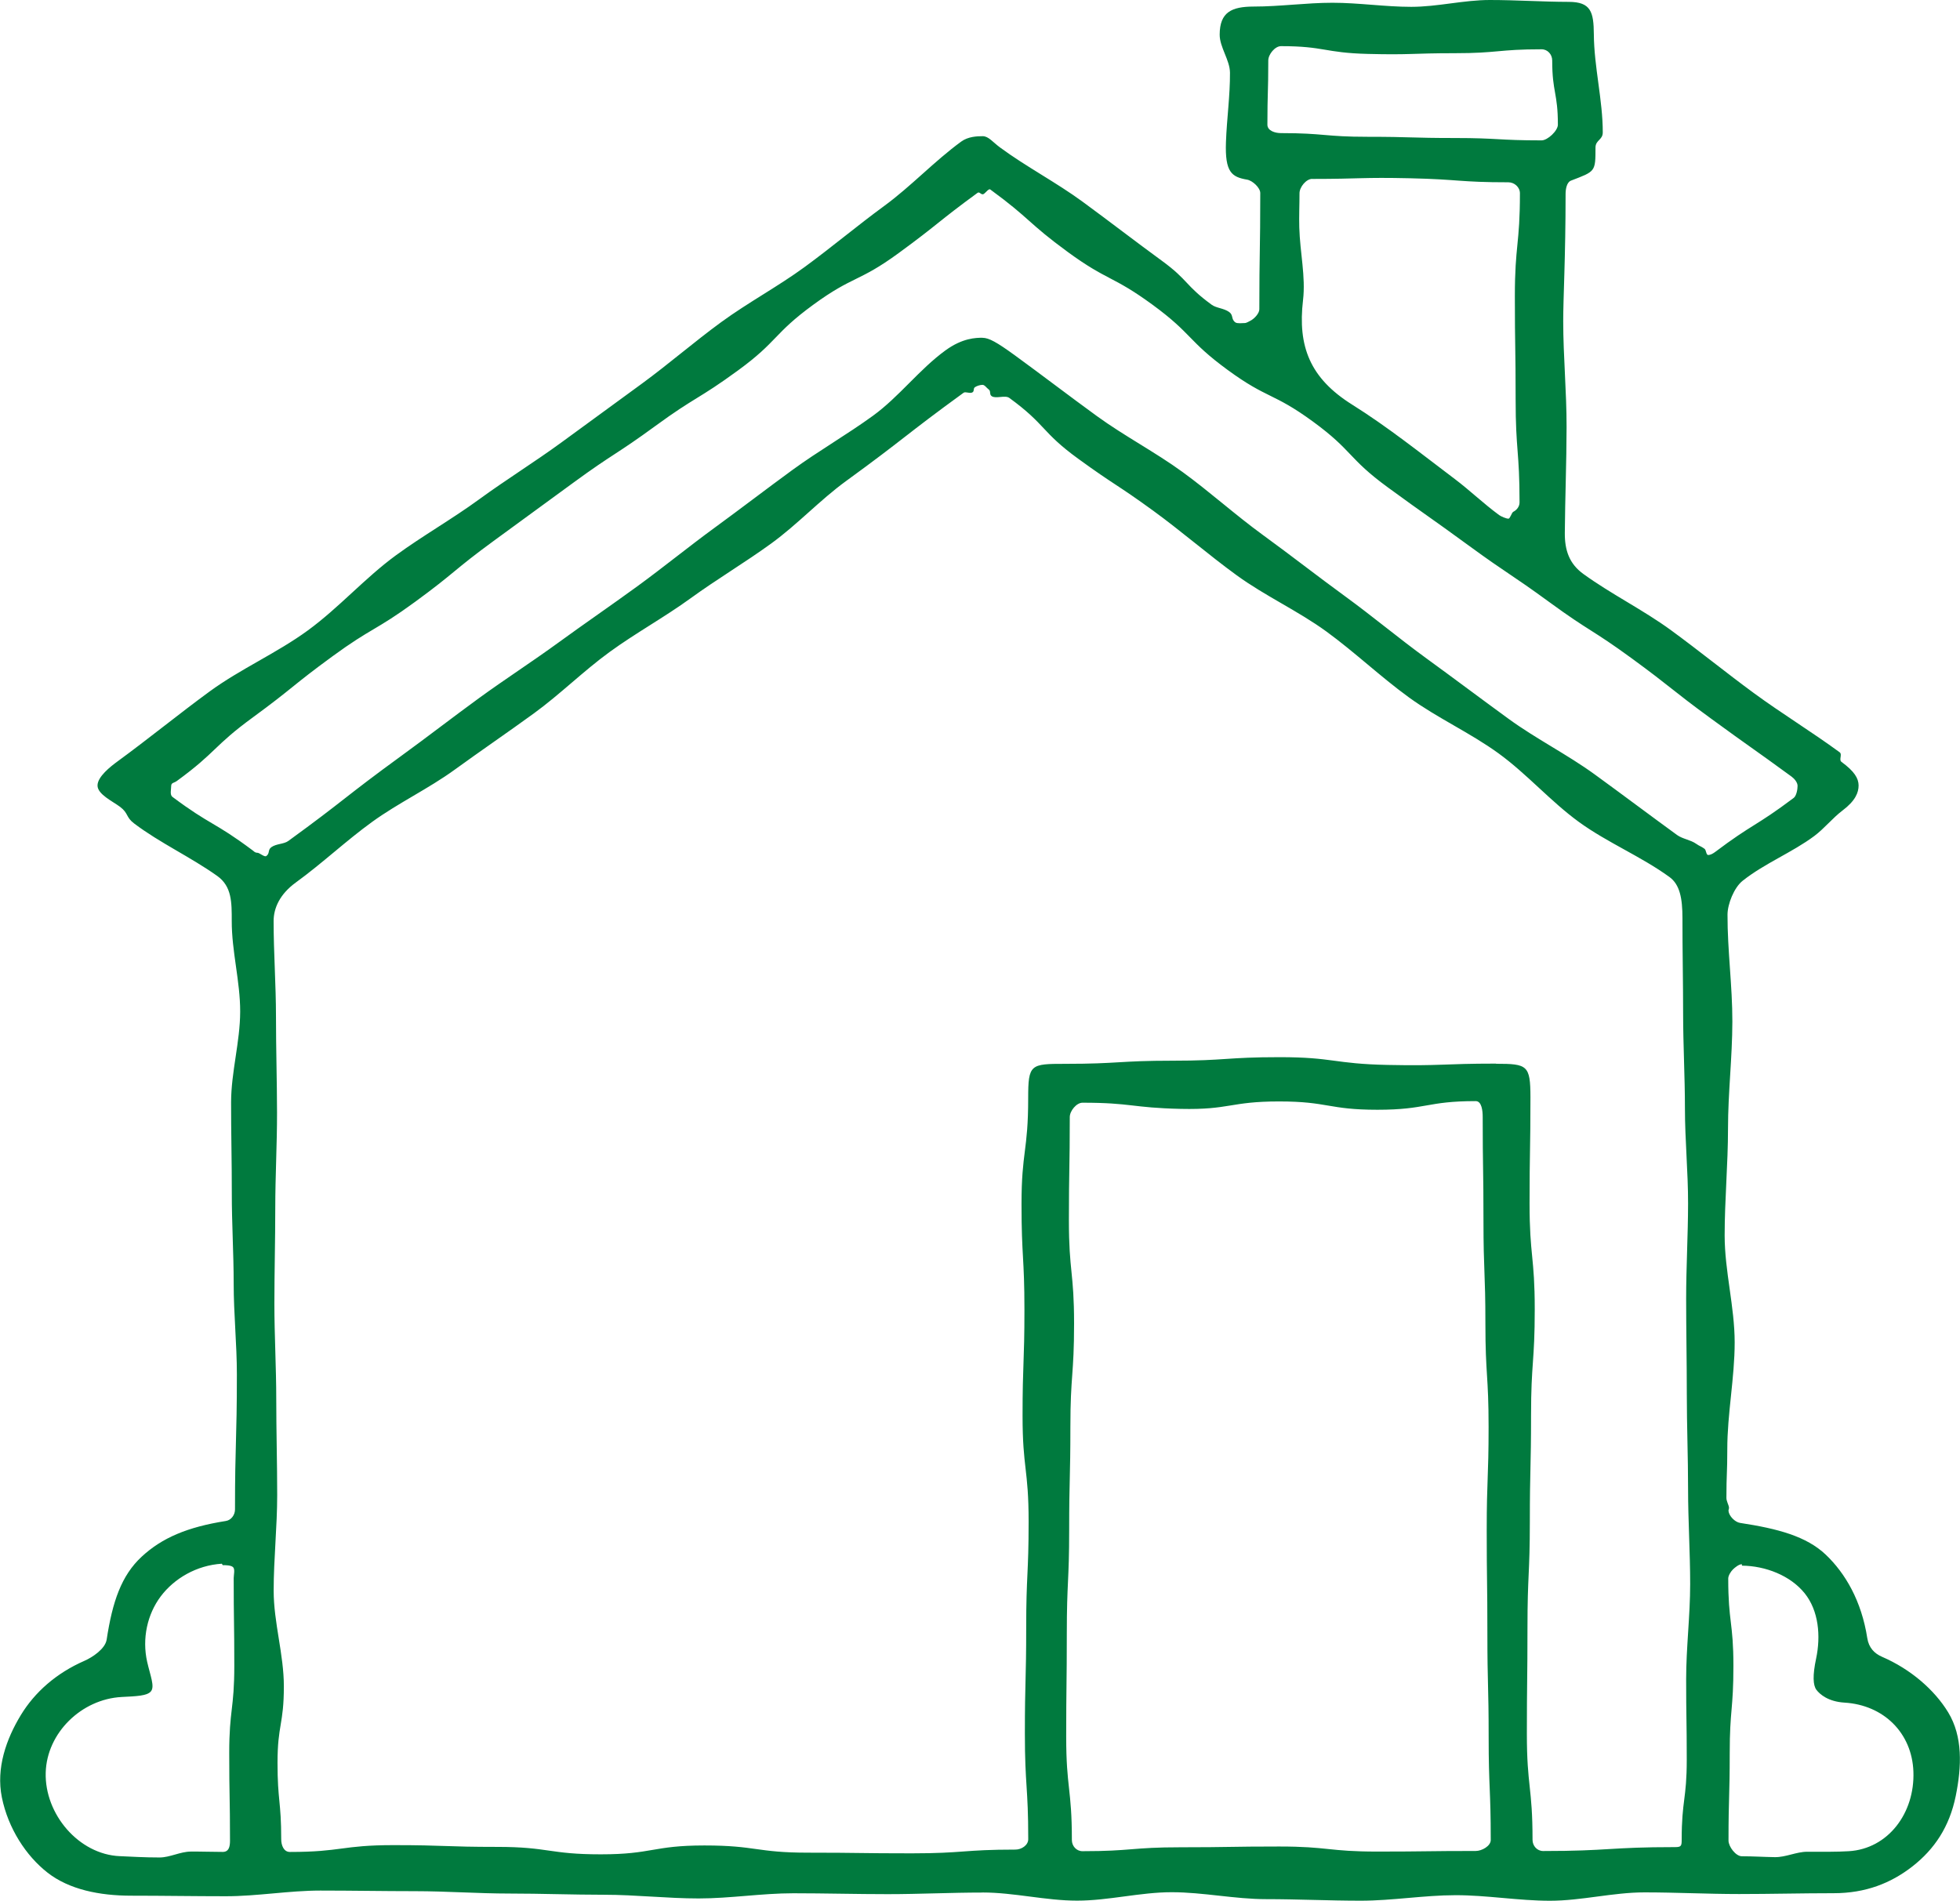
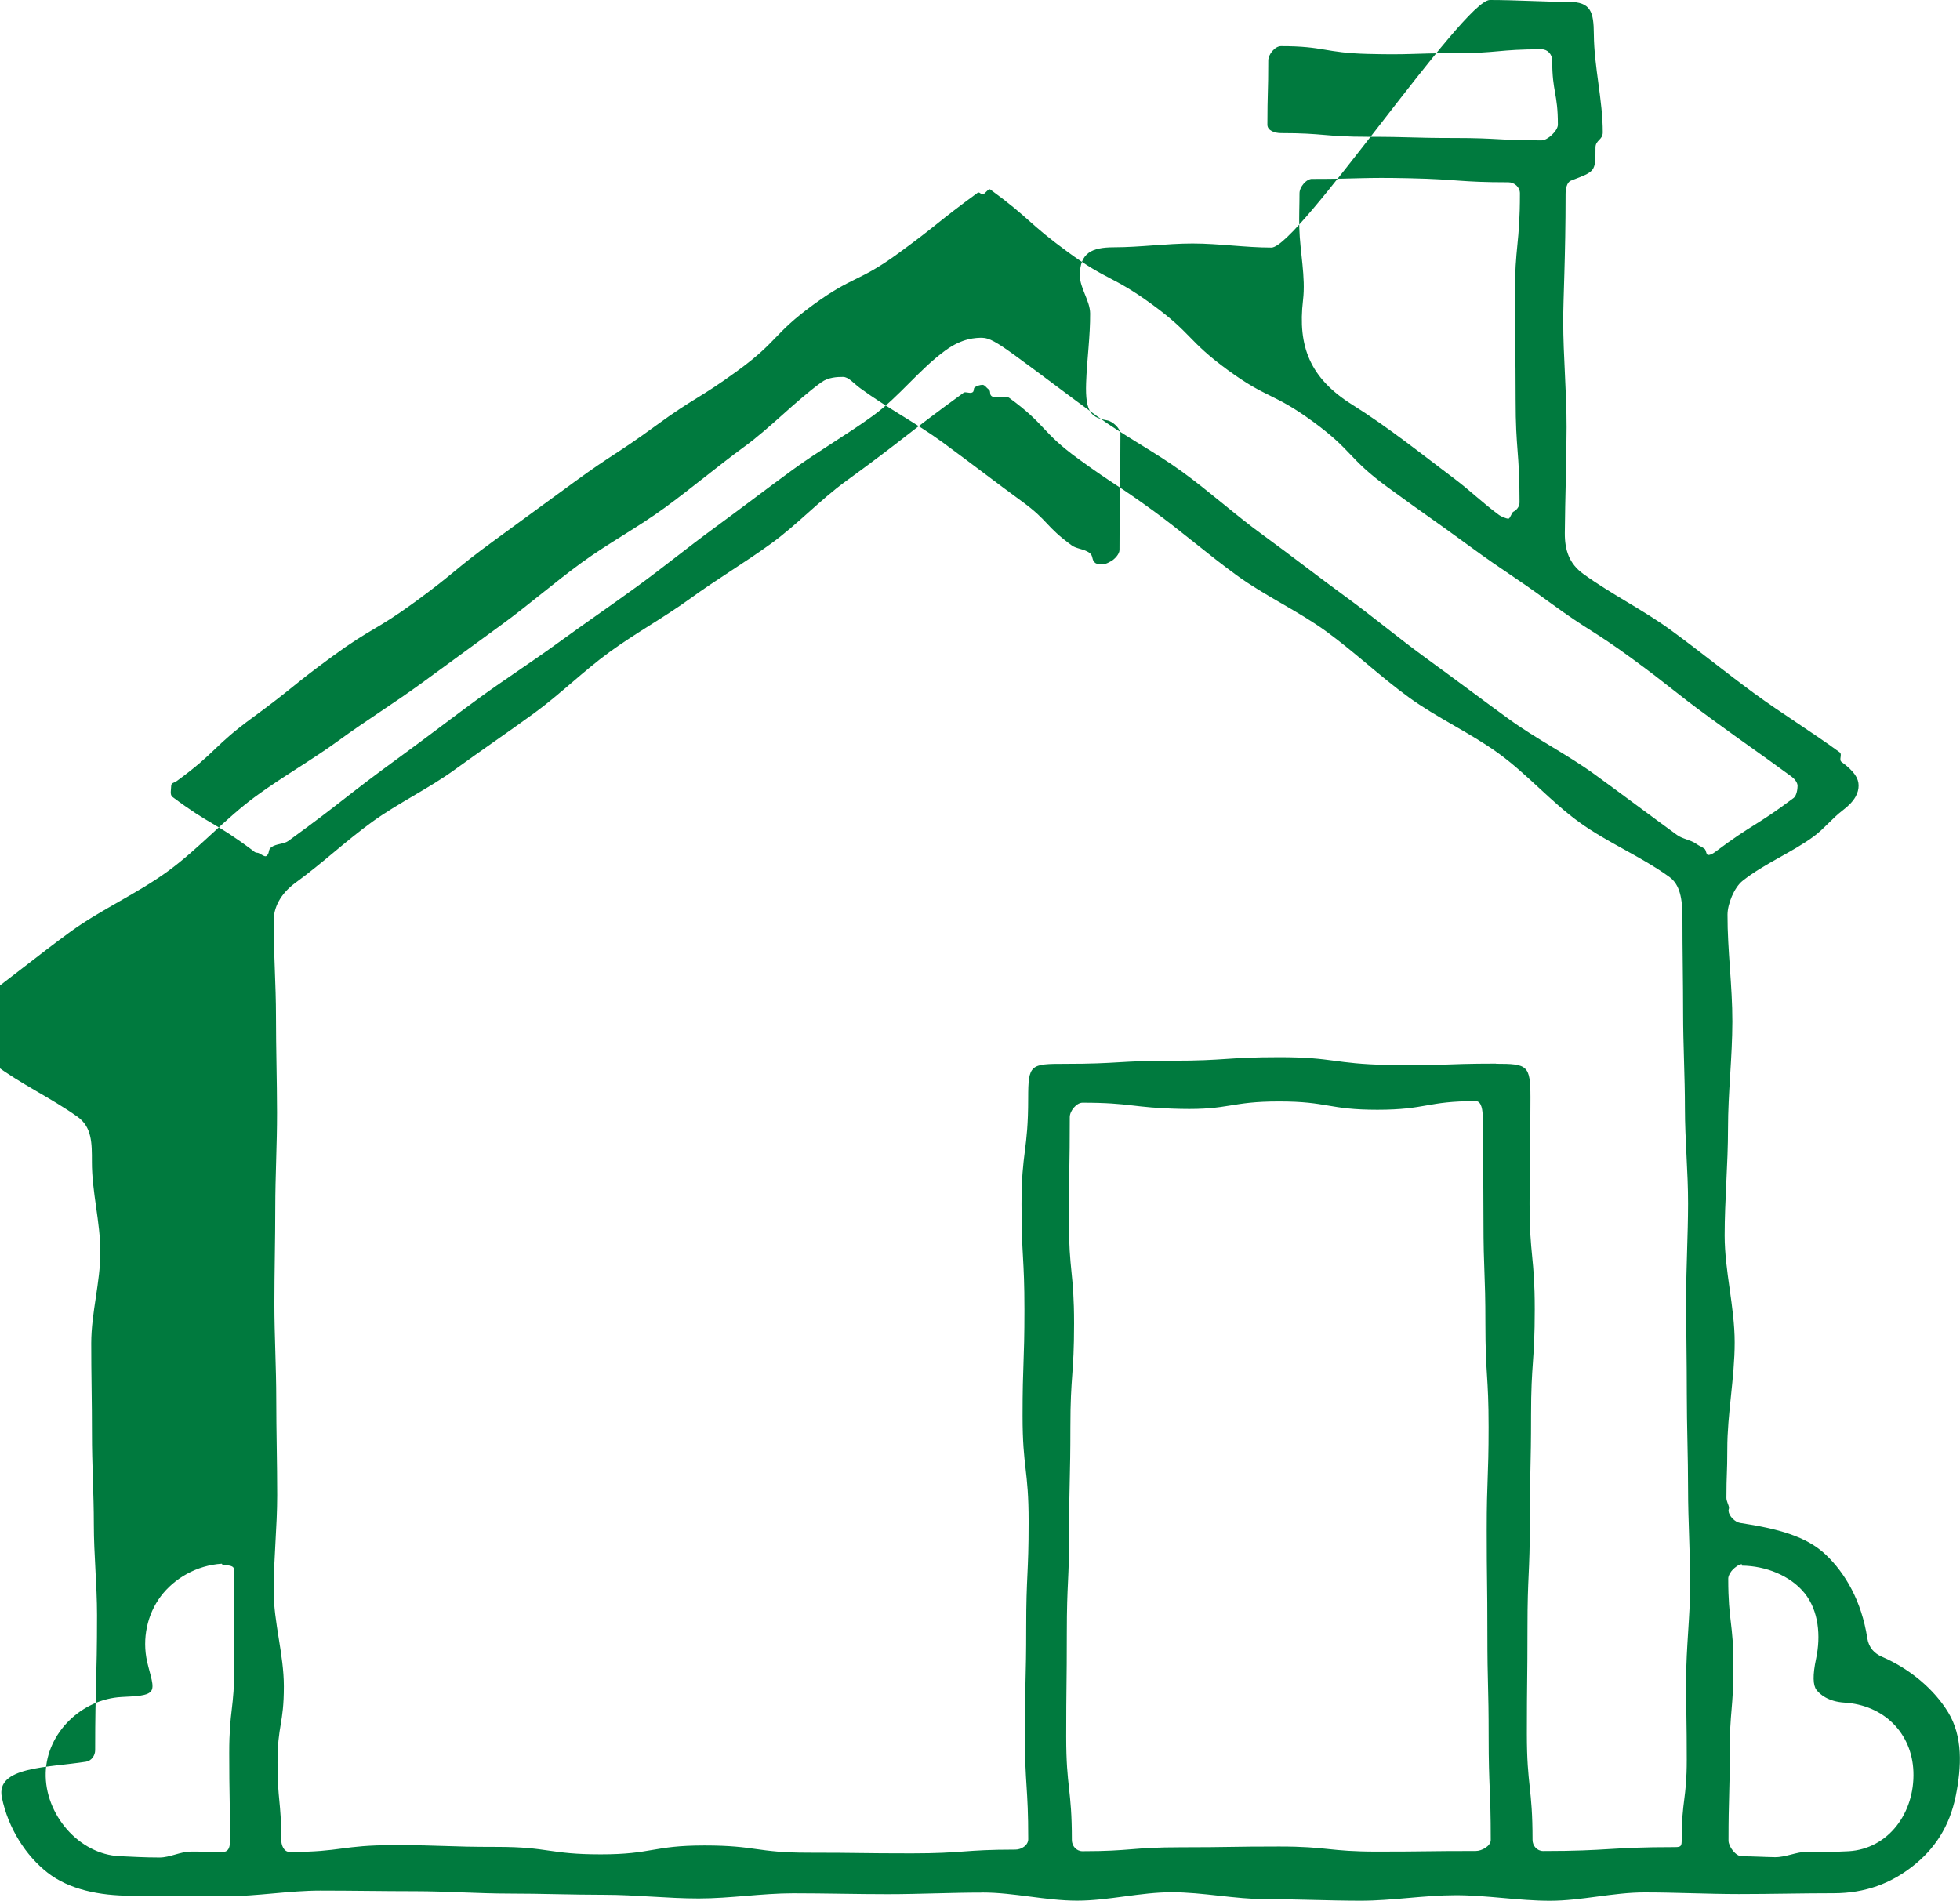
<svg xmlns="http://www.w3.org/2000/svg" id="b" viewBox="0 0 355.86 345.15">
  <g id="c">
-     <path d="m178.37,343.65c-5.72,0-11.45.29-17.17.29s-11.45-.16-17.17-.16c-5.72,0-11.45.94-17.17.94s-11.45-.67-17.17-.67c-5.72,0-11.45-.22-17.17-.22s-11.45-.43-17.17-.43-11.45-.11-17.17-.11-11.45,1.03-17.17,1.03-11.45-.1-17.17-.1c-5.81,0-11.29-1.13-15.2-4.18s-7.16-8.05-8.3-13.67c-1.07-5.32.79-10.58,3.46-14.97,2.5-4.1,6.38-7.58,11.56-9.84,1.41-.62,3.75-2.15,4.01-3.85,1.05-6.88,2.66-11.62,6.36-15.05s8.32-5.38,15.28-6.48c.97-.15,1.66-1.1,1.66-2.09,0-12.28.34-12.28.34-24.56,0-5.45-.58-10.95-.58-16.46s-.35-10.96-.34-16.46-.14-10.97-.13-16.46,1.64-10.98,1.65-16.46-1.55-10.99-1.53-16.47c0-3.35.03-6.26-2.63-8.16-4.83-3.44-10.44-6.01-15.1-9.54-1.52-1.15-1-1.84-2.53-3-1.34-1.01-4.13-2.29-4.11-3.9.01-1.59,2.34-3.42,3.67-4.39,5.64-4.12,11.05-8.55,16.68-12.67,5.64-4.12,12.2-6.97,17.84-11.09,5.64-4.12,10.35-9.51,15.98-13.63,4.89-3.57,10.2-6.58,15.09-10.15s10.06-6.77,14.95-10.34,9.78-7.14,14.67-10.72,9.47-7.57,14.36-11.14,10.29-6.45,15.18-10.03,9.53-7.49,14.42-11.07,9.08-8.11,13.97-11.68c1.26-.92,2.88-.98,3.92-.98s1.87,1.12,3.11,2.03c4.8,3.54,10.2,6.34,15.03,9.88s9.63,7.25,14.4,10.73c4.83,3.53,4.17,4.43,9.01,7.96.86.63,2.19.62,3.18,1.32.82.59.31,1.3,1.13,1.89.35.25,1.29.12,1.7.12.31,0,.77-.29,1.06-.44.67-.34,1.59-1.31,1.59-2.06,0-10.56.17-10.56.17-21.11,0-.97-1.43-2.27-2.39-2.43-2.78-.48-4.04-1.31-3.84-6.82.15-4.2.76-8.48.73-12.6-.02-2.31-1.88-4.62-1.87-6.93.02-4.07,2.17-5.07,6.17-5.08,4.77,0,9.54-.69,14.31-.69s9.54.74,14.31.74S265.73,0,270.5,0s9.54.33,14.31.34c4.05,0,4.54,1.84,4.57,5.88.04,5.94,1.63,11.98,1.62,17.83,0,1.37-1.31,1.37-1.32,2.73,0,4.47-.02,4.31-4.46,6.02-.77.3-.97,1.57-.97,2.4,0,11.57-.44,18.99-.43,23.14,0,6.33.62,12.76.61,19.22s-.27,12.84-.32,19.22c-.02,3.13.8,5.59,3.38,7.45,5.08,3.68,10.83,6.5,15.92,10.22s9.99,7.71,15.05,11.42,10.52,7.04,15.55,10.73c.53.39-.19,1.36.34,1.75,2.35,1.72,3.09,2.99,3.1,4.27,0,1.3-.58,2.79-2.93,4.56-1.82,1.38-3.28,3.25-5.11,4.62-4.01,2.99-9.01,4.96-13.01,8.13-1.57,1.24-2.75,4.26-2.75,6.15-.02,6.46.89,12.94.88,19.42s-.79,12.95-.79,19.42-.61,12.96-.61,19.42,1.82,12.97,1.82,19.42-1.35,12.99-1.34,19.42c0,4.41-.16,4.41-.16,8.81,0,.62.41,1.24.47,1.75.02.21-.11.42-.09.62.08.92,1.18,2.03,2.09,2.17,6.83,1.04,12.05,2.42,15.58,5.78s6.48,8.38,7.53,15.16c.27,1.71,1.27,2.77,2.69,3.38,5.18,2.24,9.51,5.99,12,10.09,2.66,4.38,2.45,9.83,1.37,15.16-1.14,5.62-3.87,9.68-7.86,12.8-3.91,3.05-8.5,4.87-14.31,4.87-5.72,0-11.45.15-17.17.15-5.72,0-11.45-.3-17.17-.3-5.72,0-11.45,1.52-17.17,1.52s-11.45-1.02-17.17-1.01-11.45,1-17.17,1c-5.72,0-11.45-.28-17.17-.28s-11.45-1.26-17.17-1.26c-5.72,0-11.45,1.53-17.17,1.53s-11.45-1.48-17.17-1.48Zm-138.09-59.71c-4.57.28-8.66,2.67-11.12,5.96-2.4,3.21-3.4,7.61-2.44,11.86.59,2.57,1.38,4.43.71,5.32-.67.88-2.72.92-5.35,1.06-7.29.39-13.58,6.52-13.78,13.72-.22,7.57,6.02,14.86,13.43,15.18,2.13.09,4.46.24,7.24.24,1.86,0,3.74-1.05,5.63-1.07,1.92-.02,3.87.06,5.84.06,1.1,0,1.32-.92,1.32-2.03,0-7.95-.14-7.95-.14-15.9s.92-7.95.92-15.9-.11-7.95-.11-15.9c0-.55.28-1.61-.12-1.98-.37-.35-1.36-.36-1.87-.36-.04,0-.12-.25-.16-.25Zm275.97.09c-.53,0-1.25.59-1.63.96-.38.38-.84,1.11-.84,1.64,0,7.93.94,7.93.94,15.86s-.67,7.93-.67,15.86-.22,7.93-.22,15.86c0,1.1,1.32,2.85,2.42,2.85,2.03,0,4.02.13,6,.16,1.96.03,3.92-.98,5.86-.98,2.92,0,5.32.04,7.56-.1,7.13-.43,12.01-6.92,11.73-14.46-.26-7.03-5.41-12.09-12.52-12.52-2.95-.18-4.47-1.51-5.08-2.31-.63-.83-.72-2.61-.06-5.71.86-4.06.47-8.66-2.08-11.83-2.59-3.22-7.1-4.98-11.39-5.02,0,0-.01-.26-.02-.26Zm-119.71-83.8c-1.1,0-2.31,1.5-2.31,2.6,0,9.38-.16,9.38-.16,18.75s.94,9.38.94,18.75-.67,9.37-.67,18.75-.22,9.38-.22,18.75-.43,9.38-.43,18.76-.11,9.38-.11,18.76,1.03,9.38,1.03,18.76c0,1.1.83,2.03,1.93,2.03,8.92,0,8.92-.71,17.85-.71s8.92-.14,17.85-.14,8.93.92,17.85.92,8.93-.11,17.85-.11c1.1,0,2.72-.89,2.72-1.99,0-9.38-.38-9.38-.38-18.75s-.23-9.38-.23-18.75-.12-9.37-.12-18.75.34-9.38.34-18.75-.58-9.38-.58-18.76-.35-9.38-.35-18.76-.14-9.38-.14-18.76c0-1.1-.16-2.89-1.27-2.89-8.92,0-8.92,1.57-17.85,1.57s-8.92-1.51-17.85-1.51-8.94,1.55-17.86,1.35-8.91-1.12-17.84-1.12Zm75.09-7.07c5.69,0,6.23.27,6.24,6.07,0,9.63-.16,9.63-.16,19.26s.94,9.63.94,19.26-.67,9.63-.67,19.26-.22,9.63-.22,19.26-.43,9.63-.43,19.27-.11,9.63-.11,19.27,1.03,9.63,1.03,19.27c0,1.1.83,2.03,1.93,2.03,11.98,0,11.98-.71,23.96-.71,1.1,0,1.19-.22,1.19-1.32,0-7.29.92-7.29.92-14.59s-.11-7.29-.11-14.59c0-5.73.73-11.49.73-17.27s-.38-11.5-.38-17.27-.23-11.5-.23-17.27-.12-11.51-.12-17.27.34-11.51.35-17.27-.57-11.52-.57-17.28-.33-11.52-.33-17.27-.13-11.52-.12-17.27c0-3.63-.48-6.12-2.37-7.49-5.17-3.75-11.25-6.23-16.42-9.98-5.16-3.75-9.44-8.72-14.61-12.47s-11.12-6.42-16.28-10.17-9.82-8.2-14.98-11.96c-5.16-3.75-11.1-6.44-16.26-10.19-5.16-3.75-9.99-7.96-15.15-11.72-6.71-4.88-6.94-4.58-13.65-9.46s-5.79-6.15-12.5-11.04c-.76-.55-2.44.2-3.19-.31-.49-.33-.09-.92-.58-1.25-.34-.24-.69-.81-1.09-.81s-1.02.18-1.37.42c-.37.26-.07.68-.44.93-.43.3-1.28-.17-1.62.08-10.8,7.85-10.55,8.19-21.35,16.04-4.74,3.45-8.81,7.87-13.59,11.34s-9.83,6.46-14.61,9.93-9.96,6.3-14.73,9.77-8.97,7.67-13.74,11.14c-4.76,3.46-9.63,6.78-14.4,10.24s-10.19,6.01-14.96,9.46-9.09,7.55-13.85,11c-2.91,2.11-4.05,4.64-4.05,7.02,0,5.79.43,11.58.43,17.37s.18,11.58.19,17.37-.32,11.58-.32,17.37-.16,11.58-.16,17.37.34,11.58.34,17.37.17,11.58.17,17.37-.64,11.58-.64,17.37,1.85,11.58,1.85,17.37c0,6.94-1.15,6.94-1.15,13.88s.67,6.94.67,13.88c0,1.1.46,2.31,1.57,2.31,9.41,0,9.41-1.24,18.82-1.24s9.41.32,18.82.32,9.41,1.35,18.81,1.35,9.41-1.61,18.82-1.61,9.41,1.31,18.82,1.31,9.41.12,18.82.12,9.41-.68,18.82-.68c1.1,0,2.33-.78,2.33-1.89,0-9.61-.61-9.61-.61-19.22s.24-9.61.24-19.22.44-9.61.44-19.22-1.1-9.61-1.1-19.22.34-9.61.34-19.22-.53-9.61-.53-19.22,1.21-9.61,1.21-19.22c0-6.19.4-6.25,6.74-6.25,9.73,0,9.73-.57,19.47-.57s9.73-.64,19.47-.64,9.8,1.21,19.62,1.41,9.83-.24,19.65-.24ZM178.39,61.34c1.15,0,2.58.79,5.84,3.16,5,3.64,9.91,7.41,14.92,11.05s10.56,6.52,15.56,10.16,9.61,7.82,14.62,11.46,9.88,7.46,14.88,11.1,9.75,7.63,14.76,11.27,9.95,7.36,14.95,11,10.61,6.44,15.62,10.08,9.95,7.36,14.95,11c1.01.73,2.44.87,3.46,1.59.72.5.79.39,1.51.9.35.25.28,1.14.69,1.14s.84-.25,1.2-.51c6.93-5.22,7.37-4.63,14.31-9.85.51-.38.71-1.56.71-2.19,0-.63-.59-1.32-1.1-1.69-7.28-5.32-7.35-5.22-14.63-10.54s-7.08-5.59-14.36-10.91c-7.28-5.32-7.62-4.85-14.9-10.17-7.28-5.32-7.48-5.04-14.76-10.36-7.28-5.32-7.36-5.21-14.64-10.53s-6.32-6.63-13.6-11.95-8.21-4.05-15.49-9.38-6.39-6.54-13.67-11.86c-7.28-5.32-8.08-4.24-15.36-9.56s-6.78-6.02-14.06-11.34c-.35-.26-.97.87-1.38.87s-.58-.51-.94-.26c-7.28,5.32-7.06,5.63-14.34,10.95-7.28,5.32-8.21,4.05-15.49,9.37-7.28,5.32-6.36,6.59-13.64,11.91s-7.7,4.75-14.98,10.07-7.56,4.94-14.84,10.26-7.28,5.31-14.56,10.64c-7.28,5.32-6.98,5.74-14.26,11.06s-7.79,4.62-15.07,9.94-7.04,5.66-14.32,10.99c-7.29,5.32-6.59,6.28-13.87,11.6-.51.38-1.02.28-1.03.91,0,.63-.28,1.6.23,1.98,6.97,5.21,7.53,4.46,14.49,9.66.35.26.49.48.91.48s1.29.84,1.64.6c.68-.49.23-1.12.92-1.61.91-.65,2.26-.53,3.08-1.13,10.34-7.52,10.09-7.86,20.43-15.39,4.75-3.45,9.39-7.05,14.14-10.51s9.69-6.64,14.44-10.1,9.59-6.77,14.34-10.23,9.3-7.18,14.04-10.64,9.4-7.04,14.14-10.5,9.87-6.39,14.62-9.84,8.41-8.41,13.15-11.86c3.12-2.27,5.54-2.3,6.76-2.3Zm59.86-28.86c-1.1,0-2.31,1.5-2.31,2.6,0,2.09-.1,4.2-.04,6.23.13,4.57,1.18,8.92.68,13.18-.99,8.43,1.27,14.18,8.9,18.97,6.45,4.04,12.32,8.74,18.68,13.54,2.69,2.03,5.22,4.47,8.03,6.53.35.25,1.27.65,1.68.65.31,0,.59-1.09.87-1.24.67-.34,1.15-.97,1.15-1.72,0-9.35-.71-9.35-.71-18.71s-.14-9.36-.14-18.71.92-9.36.92-18.71c0-1.1-1-1.99-2.1-1.99-8.91,0-8.89-.53-17.8-.73s-8.92.12-17.83.12Zm-5.67-24.1c-1.1,0-2.31,1.5-2.31,2.6,0,5.83-.16,5.83-.16,11.66,0,1.1,1.37,1.53,2.47,1.53,7.88,0,7.88.67,15.77.67s7.88.22,15.77.22,7.88.43,15.77.43c1.1,0,2.96-1.75,2.96-2.85,0-5.83-1.03-5.83-1.03-11.66,0-1.1-.83-2.03-1.93-2.03-7.88,0-7.88.71-15.77.71-7.88,0-7.91.33-15.79.13s-7.86-1.41-15.75-1.41Z" fill="#007a3e" />
+     <path d="m178.37,343.65c-5.72,0-11.45.29-17.17.29s-11.45-.16-17.17-.16c-5.72,0-11.45.94-17.17.94s-11.45-.67-17.17-.67c-5.72,0-11.45-.22-17.17-.22s-11.45-.43-17.17-.43-11.45-.11-17.17-.11-11.45,1.03-17.17,1.03-11.45-.1-17.17-.1c-5.81,0-11.29-1.13-15.2-4.18s-7.16-8.05-8.3-13.67s8.32-5.38,15.28-6.48c.97-.15,1.66-1.1,1.66-2.09,0-12.28.34-12.28.34-24.56,0-5.45-.58-10.95-.58-16.46s-.35-10.96-.34-16.46-.14-10.97-.13-16.46,1.64-10.98,1.65-16.46-1.55-10.99-1.53-16.47c0-3.35.03-6.26-2.63-8.16-4.83-3.44-10.44-6.01-15.1-9.54-1.52-1.15-1-1.84-2.53-3-1.34-1.01-4.13-2.29-4.11-3.9.01-1.59,2.34-3.42,3.67-4.39,5.64-4.12,11.05-8.55,16.68-12.67,5.64-4.12,12.2-6.97,17.84-11.09,5.64-4.12,10.35-9.51,15.98-13.63,4.89-3.57,10.2-6.58,15.09-10.15s10.06-6.77,14.95-10.34,9.78-7.14,14.67-10.72,9.47-7.57,14.36-11.14,10.29-6.45,15.18-10.03,9.53-7.49,14.42-11.07,9.08-8.11,13.97-11.68c1.26-.92,2.88-.98,3.92-.98s1.87,1.12,3.11,2.03c4.8,3.54,10.2,6.34,15.03,9.88s9.63,7.25,14.4,10.73c4.83,3.53,4.17,4.43,9.01,7.96.86.63,2.19.62,3.18,1.32.82.59.31,1.3,1.13,1.89.35.25,1.29.12,1.7.12.31,0,.77-.29,1.06-.44.67-.34,1.59-1.31,1.59-2.06,0-10.56.17-10.56.17-21.11,0-.97-1.43-2.27-2.39-2.43-2.78-.48-4.04-1.31-3.84-6.82.15-4.2.76-8.48.73-12.6-.02-2.31-1.88-4.62-1.87-6.93.02-4.07,2.17-5.07,6.17-5.08,4.77,0,9.54-.69,14.31-.69s9.54.74,14.31.74S265.73,0,270.5,0s9.54.33,14.31.34c4.05,0,4.54,1.84,4.57,5.88.04,5.94,1.63,11.98,1.62,17.83,0,1.37-1.31,1.37-1.32,2.73,0,4.47-.02,4.31-4.46,6.02-.77.3-.97,1.57-.97,2.4,0,11.57-.44,18.99-.43,23.14,0,6.33.62,12.76.61,19.22s-.27,12.84-.32,19.22c-.02,3.13.8,5.59,3.38,7.45,5.08,3.68,10.83,6.5,15.92,10.22s9.99,7.71,15.05,11.42,10.52,7.04,15.55,10.73c.53.39-.19,1.36.34,1.75,2.35,1.72,3.09,2.99,3.1,4.27,0,1.3-.58,2.79-2.93,4.56-1.82,1.38-3.28,3.25-5.11,4.62-4.01,2.99-9.01,4.96-13.01,8.13-1.57,1.24-2.75,4.26-2.75,6.15-.02,6.46.89,12.94.88,19.42s-.79,12.95-.79,19.42-.61,12.96-.61,19.42,1.82,12.97,1.82,19.42-1.35,12.99-1.34,19.42c0,4.41-.16,4.41-.16,8.81,0,.62.41,1.24.47,1.75.02.21-.11.42-.09.62.08.92,1.18,2.03,2.09,2.17,6.83,1.04,12.05,2.42,15.58,5.78s6.48,8.38,7.53,15.16c.27,1.71,1.27,2.77,2.69,3.38,5.18,2.24,9.51,5.99,12,10.09,2.66,4.38,2.45,9.83,1.37,15.16-1.14,5.62-3.87,9.68-7.86,12.8-3.91,3.05-8.5,4.87-14.31,4.87-5.72,0-11.45.15-17.17.15-5.72,0-11.45-.3-17.17-.3-5.72,0-11.45,1.52-17.17,1.52s-11.45-1.02-17.17-1.01-11.45,1-17.17,1c-5.72,0-11.45-.28-17.17-.28s-11.45-1.26-17.17-1.26c-5.72,0-11.45,1.53-17.17,1.53s-11.45-1.48-17.17-1.48Zm-138.09-59.71c-4.57.28-8.66,2.67-11.12,5.96-2.4,3.21-3.4,7.61-2.44,11.86.59,2.57,1.38,4.43.71,5.32-.67.88-2.72.92-5.35,1.06-7.29.39-13.58,6.52-13.78,13.72-.22,7.57,6.02,14.86,13.43,15.18,2.13.09,4.46.24,7.24.24,1.86,0,3.74-1.05,5.63-1.07,1.92-.02,3.87.06,5.84.06,1.1,0,1.32-.92,1.32-2.03,0-7.95-.14-7.95-.14-15.9s.92-7.95.92-15.9-.11-7.95-.11-15.9c0-.55.28-1.61-.12-1.98-.37-.35-1.36-.36-1.87-.36-.04,0-.12-.25-.16-.25Zm275.97.09c-.53,0-1.25.59-1.63.96-.38.38-.84,1.11-.84,1.64,0,7.93.94,7.93.94,15.86s-.67,7.93-.67,15.86-.22,7.93-.22,15.86c0,1.1,1.32,2.85,2.42,2.85,2.03,0,4.02.13,6,.16,1.96.03,3.92-.98,5.86-.98,2.92,0,5.32.04,7.56-.1,7.13-.43,12.01-6.92,11.73-14.46-.26-7.03-5.41-12.09-12.52-12.52-2.95-.18-4.47-1.51-5.08-2.31-.63-.83-.72-2.61-.06-5.71.86-4.06.47-8.66-2.08-11.83-2.59-3.22-7.1-4.98-11.39-5.02,0,0-.01-.26-.02-.26Zm-119.71-83.8c-1.1,0-2.31,1.5-2.31,2.6,0,9.38-.16,9.38-.16,18.75s.94,9.38.94,18.75-.67,9.37-.67,18.75-.22,9.38-.22,18.75-.43,9.38-.43,18.76-.11,9.38-.11,18.76,1.03,9.38,1.03,18.76c0,1.1.83,2.03,1.93,2.03,8.92,0,8.92-.71,17.85-.71s8.92-.14,17.85-.14,8.93.92,17.85.92,8.93-.11,17.85-.11c1.1,0,2.72-.89,2.72-1.99,0-9.38-.38-9.38-.38-18.75s-.23-9.38-.23-18.75-.12-9.37-.12-18.75.34-9.38.34-18.75-.58-9.38-.58-18.76-.35-9.38-.35-18.76-.14-9.38-.14-18.76c0-1.1-.16-2.89-1.27-2.89-8.92,0-8.92,1.57-17.85,1.57s-8.92-1.51-17.85-1.51-8.94,1.55-17.86,1.35-8.91-1.12-17.84-1.12Zm75.09-7.07c5.69,0,6.23.27,6.24,6.07,0,9.63-.16,9.63-.16,19.26s.94,9.63.94,19.26-.67,9.63-.67,19.26-.22,9.63-.22,19.26-.43,9.63-.43,19.27-.11,9.63-.11,19.27,1.03,9.63,1.03,19.27c0,1.1.83,2.03,1.93,2.03,11.98,0,11.98-.71,23.96-.71,1.1,0,1.19-.22,1.19-1.32,0-7.29.92-7.29.92-14.59s-.11-7.29-.11-14.59c0-5.73.73-11.49.73-17.27s-.38-11.5-.38-17.27-.23-11.5-.23-17.27-.12-11.51-.12-17.27.34-11.51.35-17.27-.57-11.52-.57-17.28-.33-11.52-.33-17.27-.13-11.52-.12-17.27c0-3.63-.48-6.12-2.37-7.49-5.17-3.75-11.25-6.23-16.42-9.98-5.16-3.75-9.44-8.72-14.61-12.47s-11.12-6.42-16.28-10.17-9.82-8.2-14.98-11.96c-5.16-3.75-11.1-6.44-16.26-10.19-5.16-3.75-9.99-7.96-15.15-11.72-6.71-4.88-6.94-4.58-13.65-9.46s-5.79-6.15-12.5-11.04c-.76-.55-2.44.2-3.19-.31-.49-.33-.09-.92-.58-1.25-.34-.24-.69-.81-1.09-.81s-1.02.18-1.37.42c-.37.26-.07.68-.44.93-.43.3-1.28-.17-1.62.08-10.8,7.85-10.55,8.19-21.35,16.04-4.74,3.45-8.81,7.87-13.59,11.34s-9.83,6.46-14.61,9.93-9.96,6.3-14.73,9.77-8.97,7.67-13.74,11.14c-4.76,3.46-9.63,6.78-14.4,10.24s-10.19,6.01-14.96,9.46-9.09,7.55-13.85,11c-2.91,2.11-4.05,4.64-4.05,7.02,0,5.79.43,11.58.43,17.37s.18,11.58.19,17.37-.32,11.58-.32,17.37-.16,11.58-.16,17.37.34,11.58.34,17.37.17,11.58.17,17.37-.64,11.58-.64,17.37,1.85,11.58,1.85,17.37c0,6.94-1.15,6.94-1.15,13.88s.67,6.94.67,13.88c0,1.1.46,2.31,1.57,2.31,9.41,0,9.41-1.24,18.82-1.24s9.41.32,18.82.32,9.41,1.35,18.81,1.35,9.41-1.61,18.82-1.61,9.41,1.31,18.82,1.31,9.41.12,18.82.12,9.41-.68,18.82-.68c1.1,0,2.33-.78,2.33-1.89,0-9.61-.61-9.61-.61-19.22s.24-9.61.24-19.22.44-9.61.44-19.22-1.1-9.61-1.1-19.22.34-9.61.34-19.22-.53-9.61-.53-19.22,1.21-9.61,1.21-19.22c0-6.19.4-6.25,6.74-6.25,9.73,0,9.73-.57,19.47-.57s9.73-.64,19.47-.64,9.8,1.21,19.62,1.41,9.83-.24,19.65-.24ZM178.39,61.34c1.15,0,2.58.79,5.84,3.16,5,3.64,9.91,7.41,14.92,11.05s10.56,6.52,15.56,10.16,9.61,7.82,14.62,11.46,9.88,7.46,14.88,11.1,9.75,7.63,14.76,11.27,9.95,7.36,14.95,11,10.61,6.44,15.62,10.08,9.95,7.36,14.95,11c1.01.73,2.44.87,3.46,1.59.72.5.79.39,1.51.9.35.25.28,1.14.69,1.14s.84-.25,1.2-.51c6.93-5.22,7.37-4.63,14.31-9.85.51-.38.71-1.56.71-2.19,0-.63-.59-1.32-1.1-1.69-7.28-5.32-7.35-5.22-14.63-10.54s-7.08-5.59-14.36-10.91c-7.28-5.32-7.62-4.85-14.9-10.17-7.28-5.32-7.48-5.04-14.76-10.36-7.28-5.32-7.36-5.21-14.64-10.53s-6.32-6.63-13.6-11.95-8.21-4.05-15.49-9.38-6.39-6.54-13.67-11.86c-7.28-5.32-8.08-4.24-15.36-9.56s-6.78-6.02-14.06-11.34c-.35-.26-.97.87-1.38.87s-.58-.51-.94-.26c-7.28,5.32-7.06,5.63-14.34,10.95-7.28,5.32-8.21,4.05-15.49,9.37-7.28,5.32-6.36,6.59-13.64,11.91s-7.7,4.75-14.98,10.07-7.56,4.94-14.84,10.26-7.28,5.31-14.56,10.64c-7.28,5.32-6.98,5.74-14.26,11.06s-7.79,4.62-15.07,9.94-7.04,5.66-14.32,10.99c-7.29,5.32-6.59,6.28-13.87,11.6-.51.38-1.02.28-1.03.91,0,.63-.28,1.6.23,1.98,6.97,5.21,7.53,4.46,14.49,9.66.35.26.49.48.91.48s1.29.84,1.64.6c.68-.49.23-1.12.92-1.61.91-.65,2.26-.53,3.08-1.13,10.34-7.52,10.09-7.86,20.43-15.39,4.75-3.45,9.39-7.05,14.14-10.51s9.69-6.64,14.44-10.1,9.59-6.77,14.34-10.23,9.3-7.18,14.04-10.64,9.4-7.04,14.14-10.5,9.87-6.39,14.62-9.84,8.41-8.41,13.15-11.86c3.12-2.27,5.54-2.3,6.76-2.3Zm59.86-28.86c-1.1,0-2.31,1.5-2.31,2.6,0,2.09-.1,4.2-.04,6.23.13,4.57,1.18,8.92.68,13.18-.99,8.43,1.27,14.18,8.9,18.97,6.45,4.04,12.32,8.74,18.68,13.54,2.69,2.03,5.22,4.47,8.03,6.53.35.25,1.27.65,1.68.65.31,0,.59-1.09.87-1.24.67-.34,1.15-.97,1.15-1.72,0-9.35-.71-9.35-.71-18.71s-.14-9.36-.14-18.71.92-9.36.92-18.71c0-1.1-1-1.99-2.1-1.99-8.91,0-8.89-.53-17.8-.73s-8.92.12-17.83.12Zm-5.67-24.1c-1.1,0-2.31,1.5-2.31,2.6,0,5.83-.16,5.83-.16,11.66,0,1.1,1.37,1.53,2.47,1.53,7.88,0,7.88.67,15.77.67s7.88.22,15.77.22,7.88.43,15.77.43c1.1,0,2.96-1.75,2.96-2.85,0-5.83-1.03-5.83-1.03-11.66,0-1.1-.83-2.03-1.93-2.03-7.88,0-7.88.71-15.77.71-7.88,0-7.91.33-15.79.13s-7.86-1.41-15.75-1.41Z" fill="#007a3e" />
  </g>
</svg>